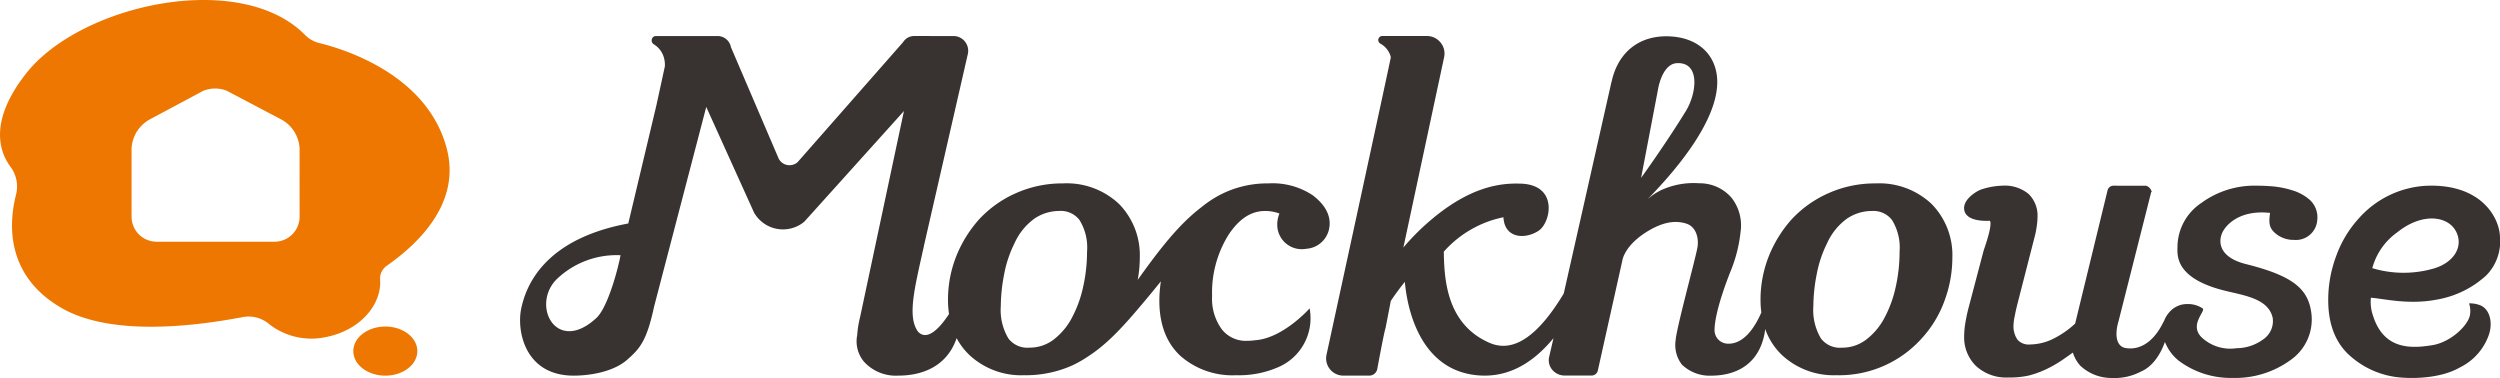
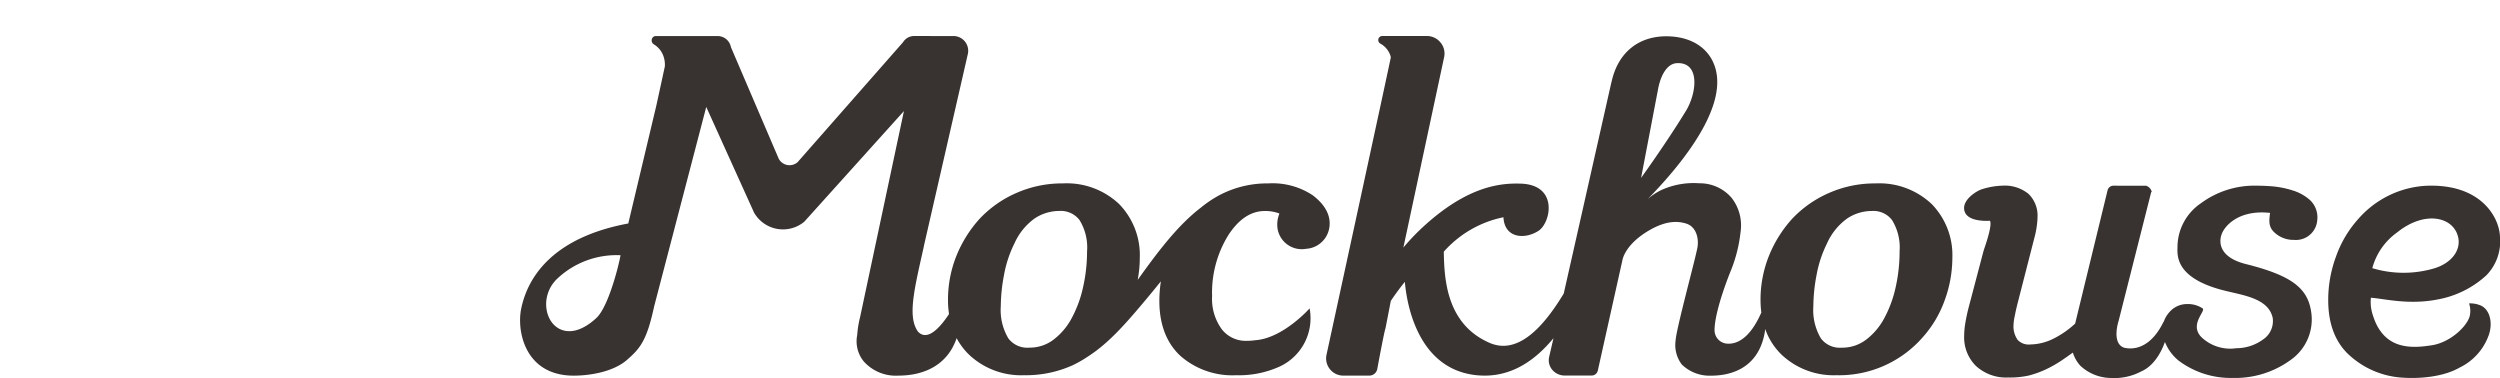
<svg xmlns="http://www.w3.org/2000/svg" width="370" height="56" viewBox="0 0 370 56">
  <g transform="translate(-327 -550.211)">
-     <path class="logo_mark" d="M388.765,602.174c0,2.006-2.121,3.632-4.737,3.632s-4.737-1.626-4.737-3.632,2.121-3.632,4.737-3.632S388.765,600.168,388.765,602.174Zm4.368-29.922c-2.807-10.846-14.842-14.675-18.853-15.663a4.422,4.422,0,0,1-2.1-1.172c-9.6-9.778-33.256-4.579-41.312,5.664-5.526,7.026-3.979,11.554-2.333,13.792a4.862,4.862,0,0,1,.848,4.107c-1.03,3.981-1.749,11.913,6.724,16.81,7.022,4.058,18.7,2.9,26.885,1.337a4.707,4.707,0,0,1,3.9,1.1,10.184,10.184,0,0,0,8.486,1.838c4.761-.96,8.1-4.62,7.881-8.417v-.008a2.307,2.307,0,0,1,.948-2.073C389.258,586.045,395.16,580.084,393.133,572.252ZM371.34,582.3a3.7,3.7,0,0,1-3.684,3.684h-17.5a3.7,3.7,0,0,1-3.683-3.684V572.168a5.2,5.2,0,0,1,2.76-4.321l7.857-4.2a4.722,4.722,0,0,1,3.466-.009l8.009,4.219a5.179,5.179,0,0,1,2.773,4.315Z" fill="#ED7700" />
    <path class="logo_type" d="M662.97,581.719c-4.477-.484-6.522,1.753-7.066,2.918-.613,1.314-.543,3.649,3.494,4.658,6.629,1.658,9.074,3.492,9.628,6.91a7.317,7.317,0,0,1-2.965,7.246,13.917,13.917,0,0,1-8.638,2.692,12.824,12.824,0,0,1-8-2.57,6.772,6.772,0,0,1-2.015-2.757c-.348,1-1.387,3.442-3.5,4.363a8.487,8.487,0,0,1-4.428.974,6.747,6.747,0,0,1-4.576-1.8,5.071,5.071,0,0,1-1.094-1.881c-.009-.027-.021-.053-.029-.08q-.734.53-1.429,1.008a18,18,0,0,1-2.443,1.422,14.508,14.508,0,0,1-2.6.957,12.74,12.74,0,0,1-3.067.3,6.608,6.608,0,0,1-4.793-1.7,5.934,5.934,0,0,1-1.754-4.428,12.366,12.366,0,0,1,.121-1.6,25.946,25.946,0,0,1,.547-2.645l2.173-8.252c.029-.118.11-.366.22-.689.976-2.881.893-3.667.756-3.88-.961.048-3.576.046-3.814-1.663-.21-1.507,1.877-2.8,2.705-3.031a11.165,11.165,0,0,1,2.916-.5,5.567,5.567,0,0,1,3.9,1.215,4.47,4.47,0,0,1,1.335,3.428,10.608,10.608,0,0,1-.12,1.4,13.1,13.1,0,0,1-.36,1.73l-2.461,9.6c-.181.706-.327,1.37-.446,1.986a7.29,7.29,0,0,0-.167,1.273,3.46,3.46,0,0,0,.613,2.193,2.244,2.244,0,0,0,1.865.675,7.879,7.879,0,0,0,3.291-.788,13.56,13.56,0,0,0,3.352-2.3l4.8-19.728a.9.9,0,0,1,.816-.681l4.883.006a1.255,1.255,0,0,1,.843.934l-.083,0L640.556,597.7s-1.056,3.168.7,3.931c0,0,3.5,1.311,5.965-3.837.005.02.005.042.01.062a4.04,4.04,0,0,1,.838-1.445,3.433,3.433,0,0,1,2.622-1.2,3.9,3.9,0,0,1,2.289.637c.55.387-2.01,2.351-.185,4.248a6.188,6.188,0,0,0,5.192,1.65,6.707,6.707,0,0,0,3.913-1.269,3.283,3.283,0,0,0,1.463-3.2c-.632-2.96-4.435-3.358-7.307-4.1-7.327-1.881-6.789-5.345-6.789-6.515a7.882,7.882,0,0,1,3.5-6.391,13.309,13.309,0,0,1,8.271-2.577c.749,0,1.551.035,2.381.105a13.81,13.81,0,0,1,2.908.6,6.874,6.874,0,0,1,2.528,1.4,3.5,3.5,0,0,1,1.1,2.972,3.165,3.165,0,0,1-3.455,2.944,4.116,4.116,0,0,1-3.029-1.242C662.742,583.689,662.817,582.872,662.97,581.719Zm-50.07-1.3a10.829,10.829,0,0,1,3.05,7.953,18.416,18.416,0,0,1-1.15,6.319,16.6,16.6,0,0,1-3.367,5.581,16.416,16.416,0,0,1-12.649,5.471,11.227,11.227,0,0,1-8.076-3.007,9.789,9.789,0,0,1-2.458-3.834c-.025.235-.057.479-.109.74-1.072,5.387-5.428,6.166-7.869,6.166a5.886,5.886,0,0,1-4.365-1.653,4.771,4.771,0,0,1-.91-3.61c.1-1.689,2.883-11.851,3.22-13.684.23-1.25-.108-3.063-1.637-3.553-1.455-.465-3.165-.331-5.357.913-3.781,2.144-4.1,4.482-4.106,4.5l-3.647,16.359a.933.933,0,0,1-.916.71h-3.976a2.391,2.391,0,0,1-1.838-.845,2.188,2.188,0,0,1-.467-1.908l.643-2.775c-3.052,3.7-6.854,6.045-11.655,5.449-8.607-1.07-10.091-10.849-10.344-13.788-.761.943-1.461,1.9-2.077,2.82l-.784,4.048-.01.024c-.21.575-1.214,6.031-1.214,6.031a1.207,1.207,0,0,1-1.181.957h-3.835a2.55,2.55,0,0,1-2.49-3.1s9.525-43.857,9.513-44.005a2.149,2.149,0,0,0-.182-.565,3.174,3.174,0,0,0-1.339-1.455.6.6,0,0,1,.267-1.139l6.648,0a2.593,2.593,0,0,1,1.994,1,2.543,2.543,0,0,1,.5,2.15l-6.028,28.16a32.822,32.822,0,0,1,3.382-3.48c6.359-5.662,11.066-6.081,14.015-5.979,5.59.194,4.425,5.785,2.616,6.973-2,1.315-5.053,1.145-5.2-2a16.068,16.068,0,0,0-8.831,5.1c.077,3.908.313,10.679,6.772,13.49,3.8,1.654,7.489-1.5,10.981-7.3l2.431-10.765,4.6-20.406c.008-.038.022-.069.03-.107l.025-.111h.006c.969-4.371,4.137-6.868,8.571-6.671,3.755.168,6.349,2.185,6.938,5.4,1.149,6.264-6.234,14.659-10.205,18.712a8.9,8.9,0,0,1,2.026-1.357,11.517,11.517,0,0,1,5.648-1.011,6.186,6.186,0,0,1,4.8,2.188,6.633,6.633,0,0,1,1.3,5.016,21.4,21.4,0,0,1-1.494,5.859s-2.336,5.681-2.358,8.666a2,2,0,0,0,1.744,1.993c1.312.148,3.369-.463,5.183-4.6a14.02,14.02,0,0,1-.121-1.781,17.448,17.448,0,0,1,1.273-6.666,18.339,18.339,0,0,1,3.4-5.411,16.549,16.549,0,0,1,5.388-3.8,16.791,16.791,0,0,1,6.939-1.444A11.286,11.286,0,0,1,612.9,580.42Zm-43.019-3.878s3.683-5.09,6.628-9.9c1.617-2.64,2.163-7.279-1.352-7.081-1.495.084-2.467,1.937-2.824,4.178l-.041.2Zm38.258,10.877a7.716,7.716,0,0,0-1.127-4.651A3.487,3.487,0,0,0,604,581.436a6.573,6.573,0,0,0-3.6,1.1,9.09,9.09,0,0,0-3.009,3.713,17.287,17.287,0,0,0-1.521,4.565,25.3,25.3,0,0,0-.494,4.719,8.189,8.189,0,0,0,1.12,4.763,3.5,3.5,0,0,0,3.1,1.369,5.8,5.8,0,0,0,3.574-1.173,9.716,9.716,0,0,0,2.706-3.194,17.479,17.479,0,0,0,1.674-4.545A24.008,24.008,0,0,0,608.139,587.419Zm87.179,12.436a8.474,8.474,0,0,1-4.289,4.755c-2.435,1.405-5.959,1.659-8.366,1.5a12.82,12.82,0,0,1-8.21-3.563c-1.908-1.876-2.875-4.53-2.875-7.889a18.463,18.463,0,0,1,1.141-6.451,16.575,16.575,0,0,1,3.333-5.619,14.366,14.366,0,0,1,9.917-4.877c8.308-.388,10.947,4.785,11.025,7.519a7.175,7.175,0,0,1-2.034,5.749,14.444,14.444,0,0,1-7.283,3.568c-4.215.822-7.9-.143-9.783-.27a6.16,6.16,0,0,0,.327,2.7c1.627,5.088,5.756,4.8,8.738,4.325,2.827-.45,5.461-3.057,5.612-4.594a3.426,3.426,0,0,0-.153-1.595,4.054,4.054,0,0,1,1.842.361C695.612,596.2,695.931,598.188,695.318,599.855ZM678.1,589.9a16.041,16.041,0,0,0,9.037.065c2.717-.777,4.155-2.762,3.649-4.736-.776-3.028-5.036-3.836-9.007-.621A9.512,9.512,0,0,0,678.1,589.9Zm-161.744-8.076a2.179,2.179,0,0,0-.322-.123,6.144,6.144,0,0,0-1.8-.264c-2.057,0-3.816,1.136-5.376,3.471a16.138,16.138,0,0,0-2.467,9.126,7.622,7.622,0,0,0,1.457,4.939,4.493,4.493,0,0,0,3.749,1.677,8.325,8.325,0,0,0,1.174-.085c4.136-.284,8.053-4.714,8.053-4.714A7.881,7.881,0,0,1,516.3,604.5a14.58,14.58,0,0,1-6.363,1.244,11.642,11.642,0,0,1-8.253-2.877c-2.06-1.927-3.1-4.664-3.1-8.134a19.314,19.314,0,0,1,.228-2.886c-.708.876-1.411,1.742-2.11,2.576-2.781,3.32-5.153,6.071-7.924,8.035-.115.085-.237.161-.354.243-.159.108-.318.217-.48.32a17.759,17.759,0,0,1-2.126,1.218,16.876,16.876,0,0,1-7.286,1.505,11.227,11.227,0,0,1-8.076-3.007,9.755,9.755,0,0,1-1.874-2.485c-1.33,3.945-4.757,5.55-8.626,5.55a6.361,6.361,0,0,1-5.1-2.077,4.7,4.7,0,0,1-.988-3.929,14.9,14.9,0,0,1,.425-2.648l6.49-30.5-14.747,16.374a4.932,4.932,0,0,1-7.429-1.333l-7.082-15.653-7.712,29.523c-1.093,5.088-2.086,6.226-4.007,7.906-2.024,1.774-5.47,2.341-7.9,2.341-7.2,0-8.459-6.576-7.768-9.916,1.066-5.151,5.182-10.613,15.825-12.6l.013.038,4.172-17.531,1.252-5.76a3.858,3.858,0,0,0-.271-1.677,3.344,3.344,0,0,0-1.347-1.58.677.677,0,0,1-.319-.736.616.616,0,0,1,.587-.5h9.2a2.014,2.014,0,0,1,1.929,1.647L442.25,573.7a1.81,1.81,0,0,0,2.793.515l15.606-17.753a1.93,1.93,0,0,1,1.624-.92l5.952.005a2.185,2.185,0,0,1,1.993,2.752l-6.49,28.35.011-.012c-1.4,6.289-2.474,10.43-.884,12.644,1.414,1.545,3.344-.685,4.6-2.594a14.032,14.032,0,0,1-.151-2.014,17.454,17.454,0,0,1,1.273-6.663,18.332,18.332,0,0,1,3.4-5.412,16.516,16.516,0,0,1,5.387-3.8,16.8,16.8,0,0,1,6.94-1.444,11.288,11.288,0,0,1,8.336,3.064,10.833,10.833,0,0,1,3.049,7.953,17.747,17.747,0,0,1-.312,3.266c3.1-4.341,6.005-8.143,9.389-10.727a16.368,16.368,0,0,1,3.1-2.013,15.167,15.167,0,0,1,6.845-1.543,10.747,10.747,0,0,1,6.567,1.754c1.638,1.238,2.756,2.857,2.468,4.748a3.693,3.693,0,0,1-3.445,3.177,3.626,3.626,0,0,1-4.212-2.912A4.221,4.221,0,0,1,516.353,581.828Zm-97.513,6.161a12.787,12.787,0,0,0-9.416,3.515c-2.629,2.566-1.779,6.788.878,7.587,1.913.576,3.846-.763,4.984-1.837,1.287-1.215,2.482-4.854,3.137-7.42l.278-1.168C418.755,588.419,418.8,588.186,418.84,587.989Zm69.044-.569a7.715,7.715,0,0,0-1.127-4.65,3.487,3.487,0,0,0-3.015-1.333,6.585,6.585,0,0,0-3.605,1.1,9.111,9.111,0,0,0-3.008,3.713,17.271,17.271,0,0,0-1.52,4.565,25.288,25.288,0,0,0-.494,4.718,8.187,8.187,0,0,0,1.12,4.763,3.5,3.5,0,0,0,3.1,1.369,5.8,5.8,0,0,0,3.575-1.173,9.728,9.728,0,0,0,2.7-3.193,17.491,17.491,0,0,0,1.674-4.545A24,24,0,0,0,487.884,587.42Z" fill="#383231" />
  </g>
</svg>